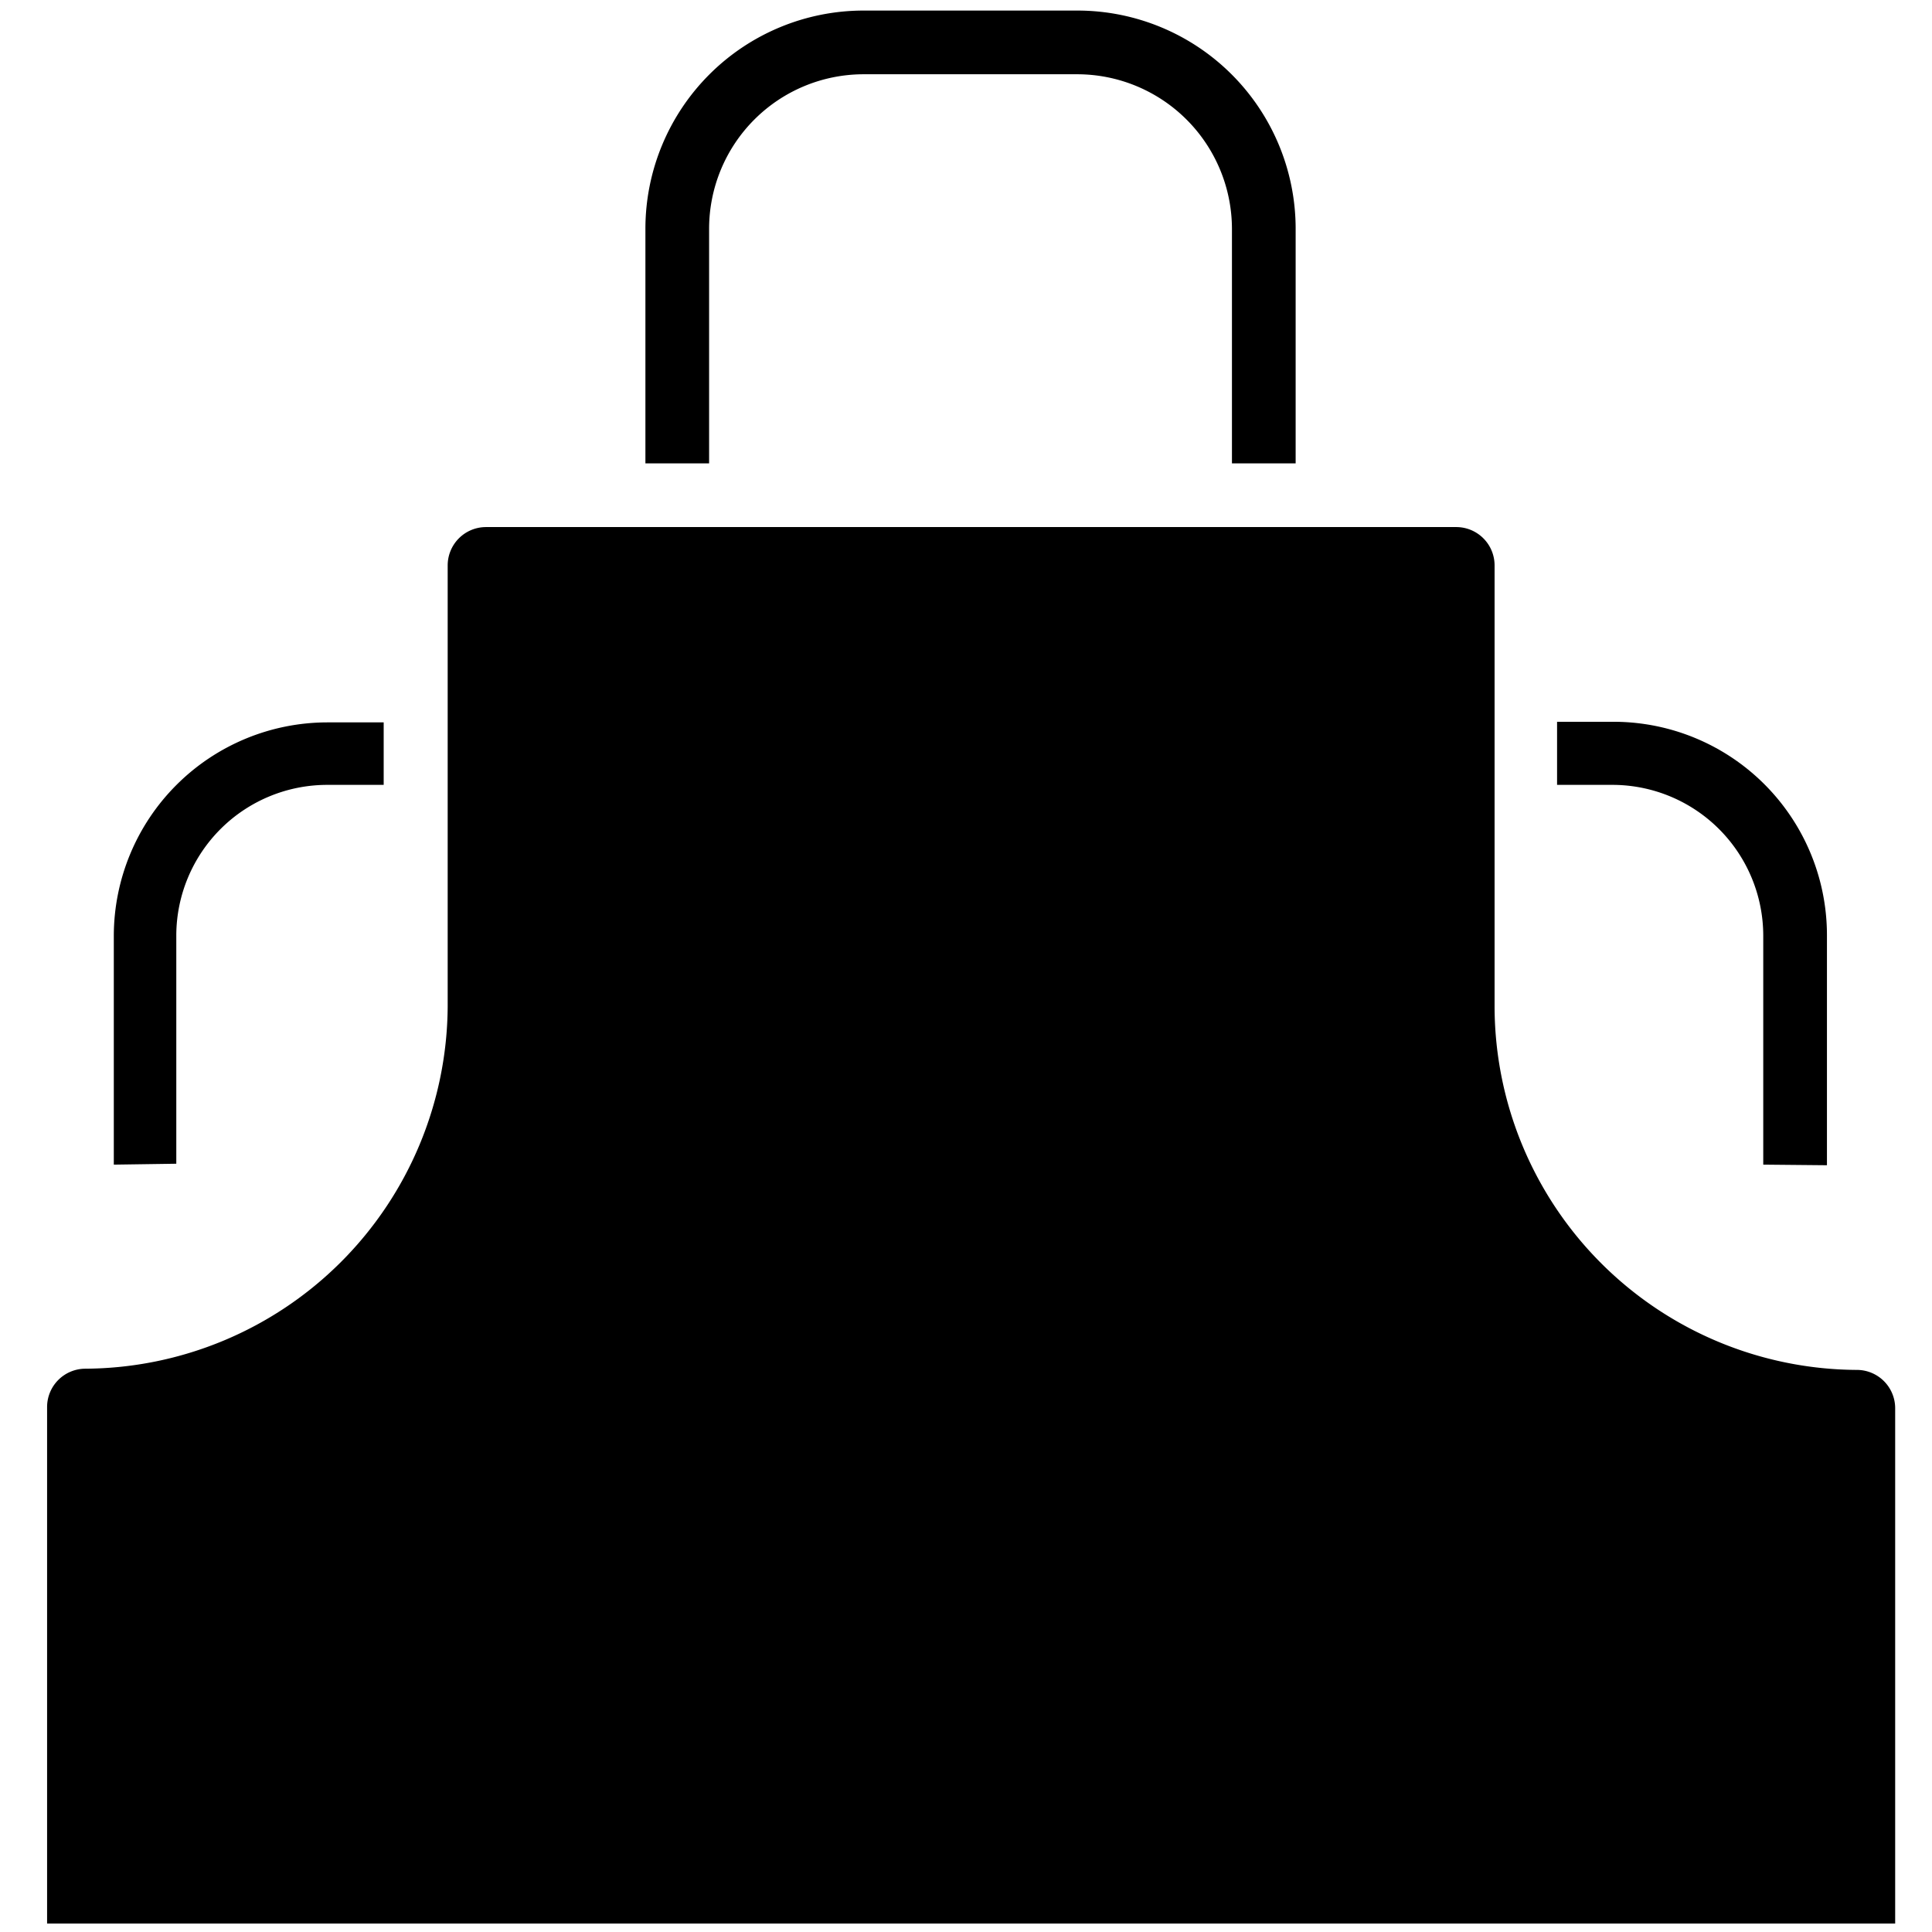
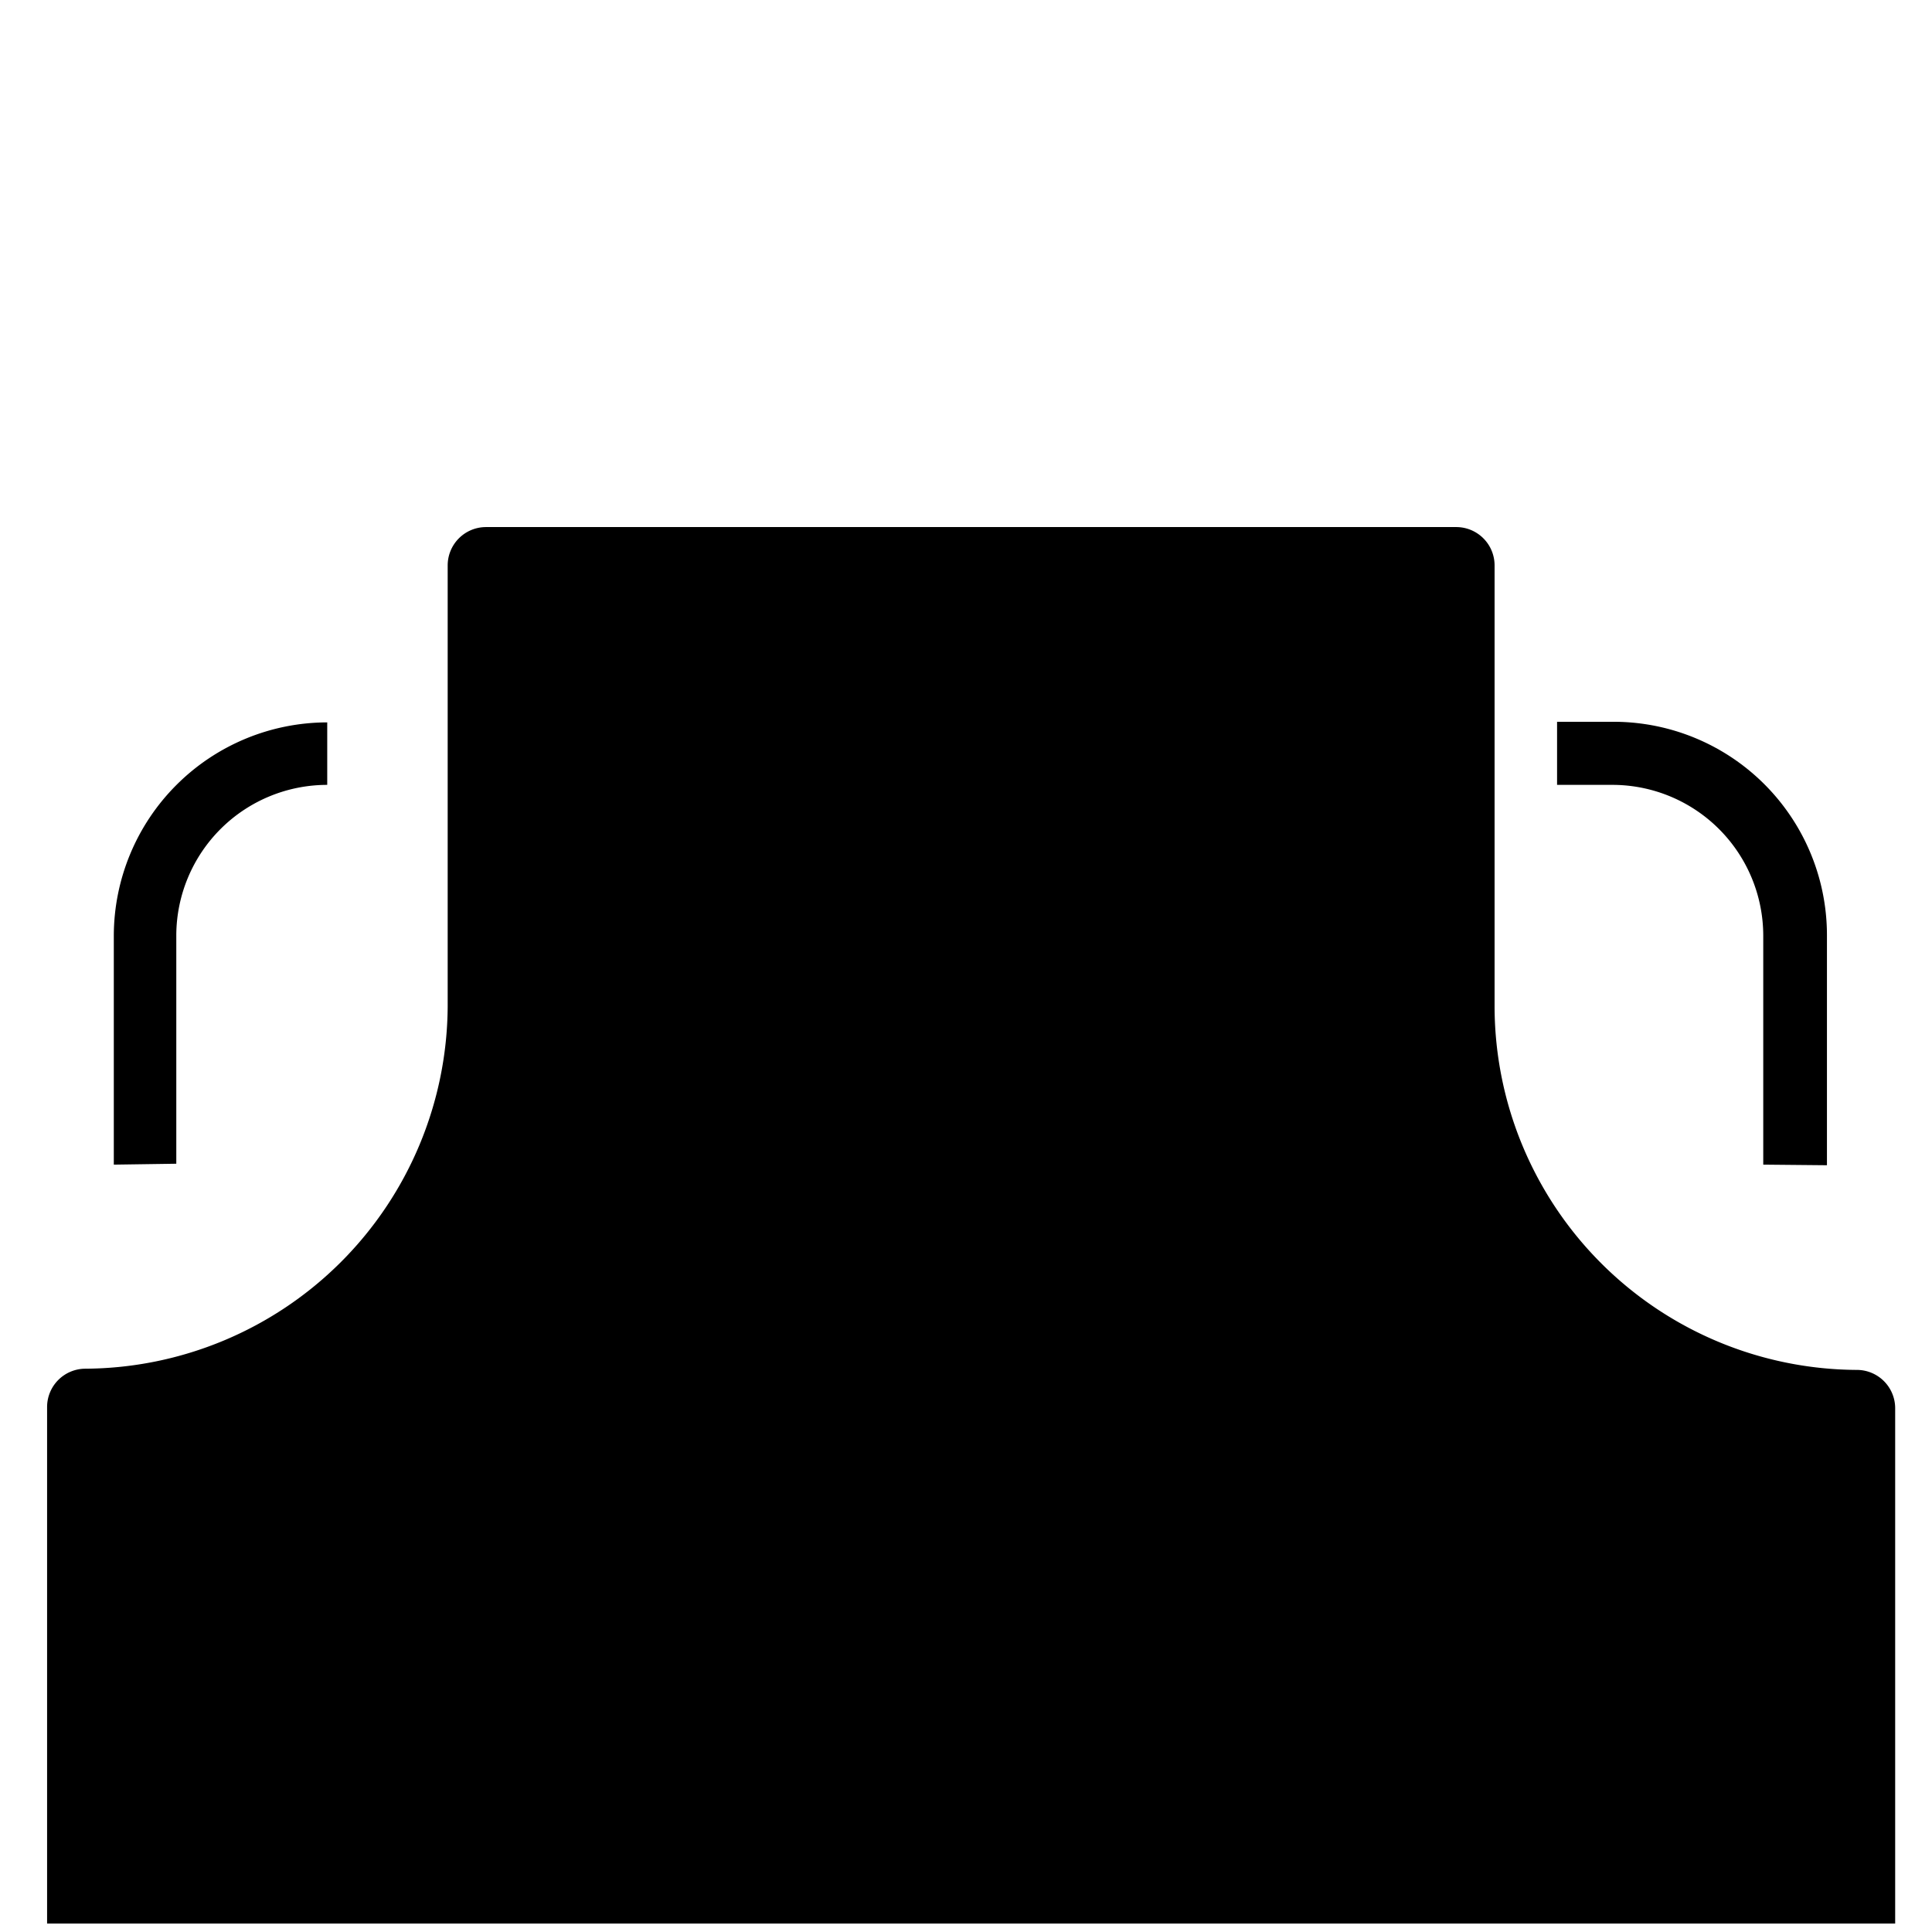
<svg xmlns="http://www.w3.org/2000/svg" id="Layer_1" data-name="Layer 1" width="64" height="64" viewBox="0 0 64 64">
-   <path d="M35.69.35H28.6a7.23,7.23,0,0,0-7.22,7.23v7.77h2.11V7.58A5.12,5.12,0,0,1,28.6,2.46h7.09a5.13,5.13,0,0,1,5.12,5.12v7.77h2.11V7.58A7.23,7.23,0,0,0,35.69.35Z" />
  <path d="M61.51,45.38a12.06,12.06,0,0,1-12-12V18.73a1.27,1.27,0,0,0-1.27-1.27H16.09a1.27,1.27,0,0,0-1.26,1.27V33.34a12.07,12.07,0,0,1-12,12,1.27,1.27,0,0,0-1.27,1.26V63.72H62.78V46.64A1.27,1.27,0,0,0,61.51,45.38Z" />
  <path d="M58.41,38.58V31A5,5,0,0,0,53.46,26H51.58V23.91h1.88A7.07,7.07,0,0,1,60.52,31v7.6Z" />
-   <path d="M3.77,38.58V31a7.08,7.08,0,0,1,7.07-7.07h1.87V26H10.84a5,5,0,0,0-5,4.95v7.6Z" />
+   <path d="M3.77,38.58V31a7.08,7.08,0,0,1,7.07-7.07V26H10.84a5,5,0,0,0-5,4.95v7.6Z" />
</svg>